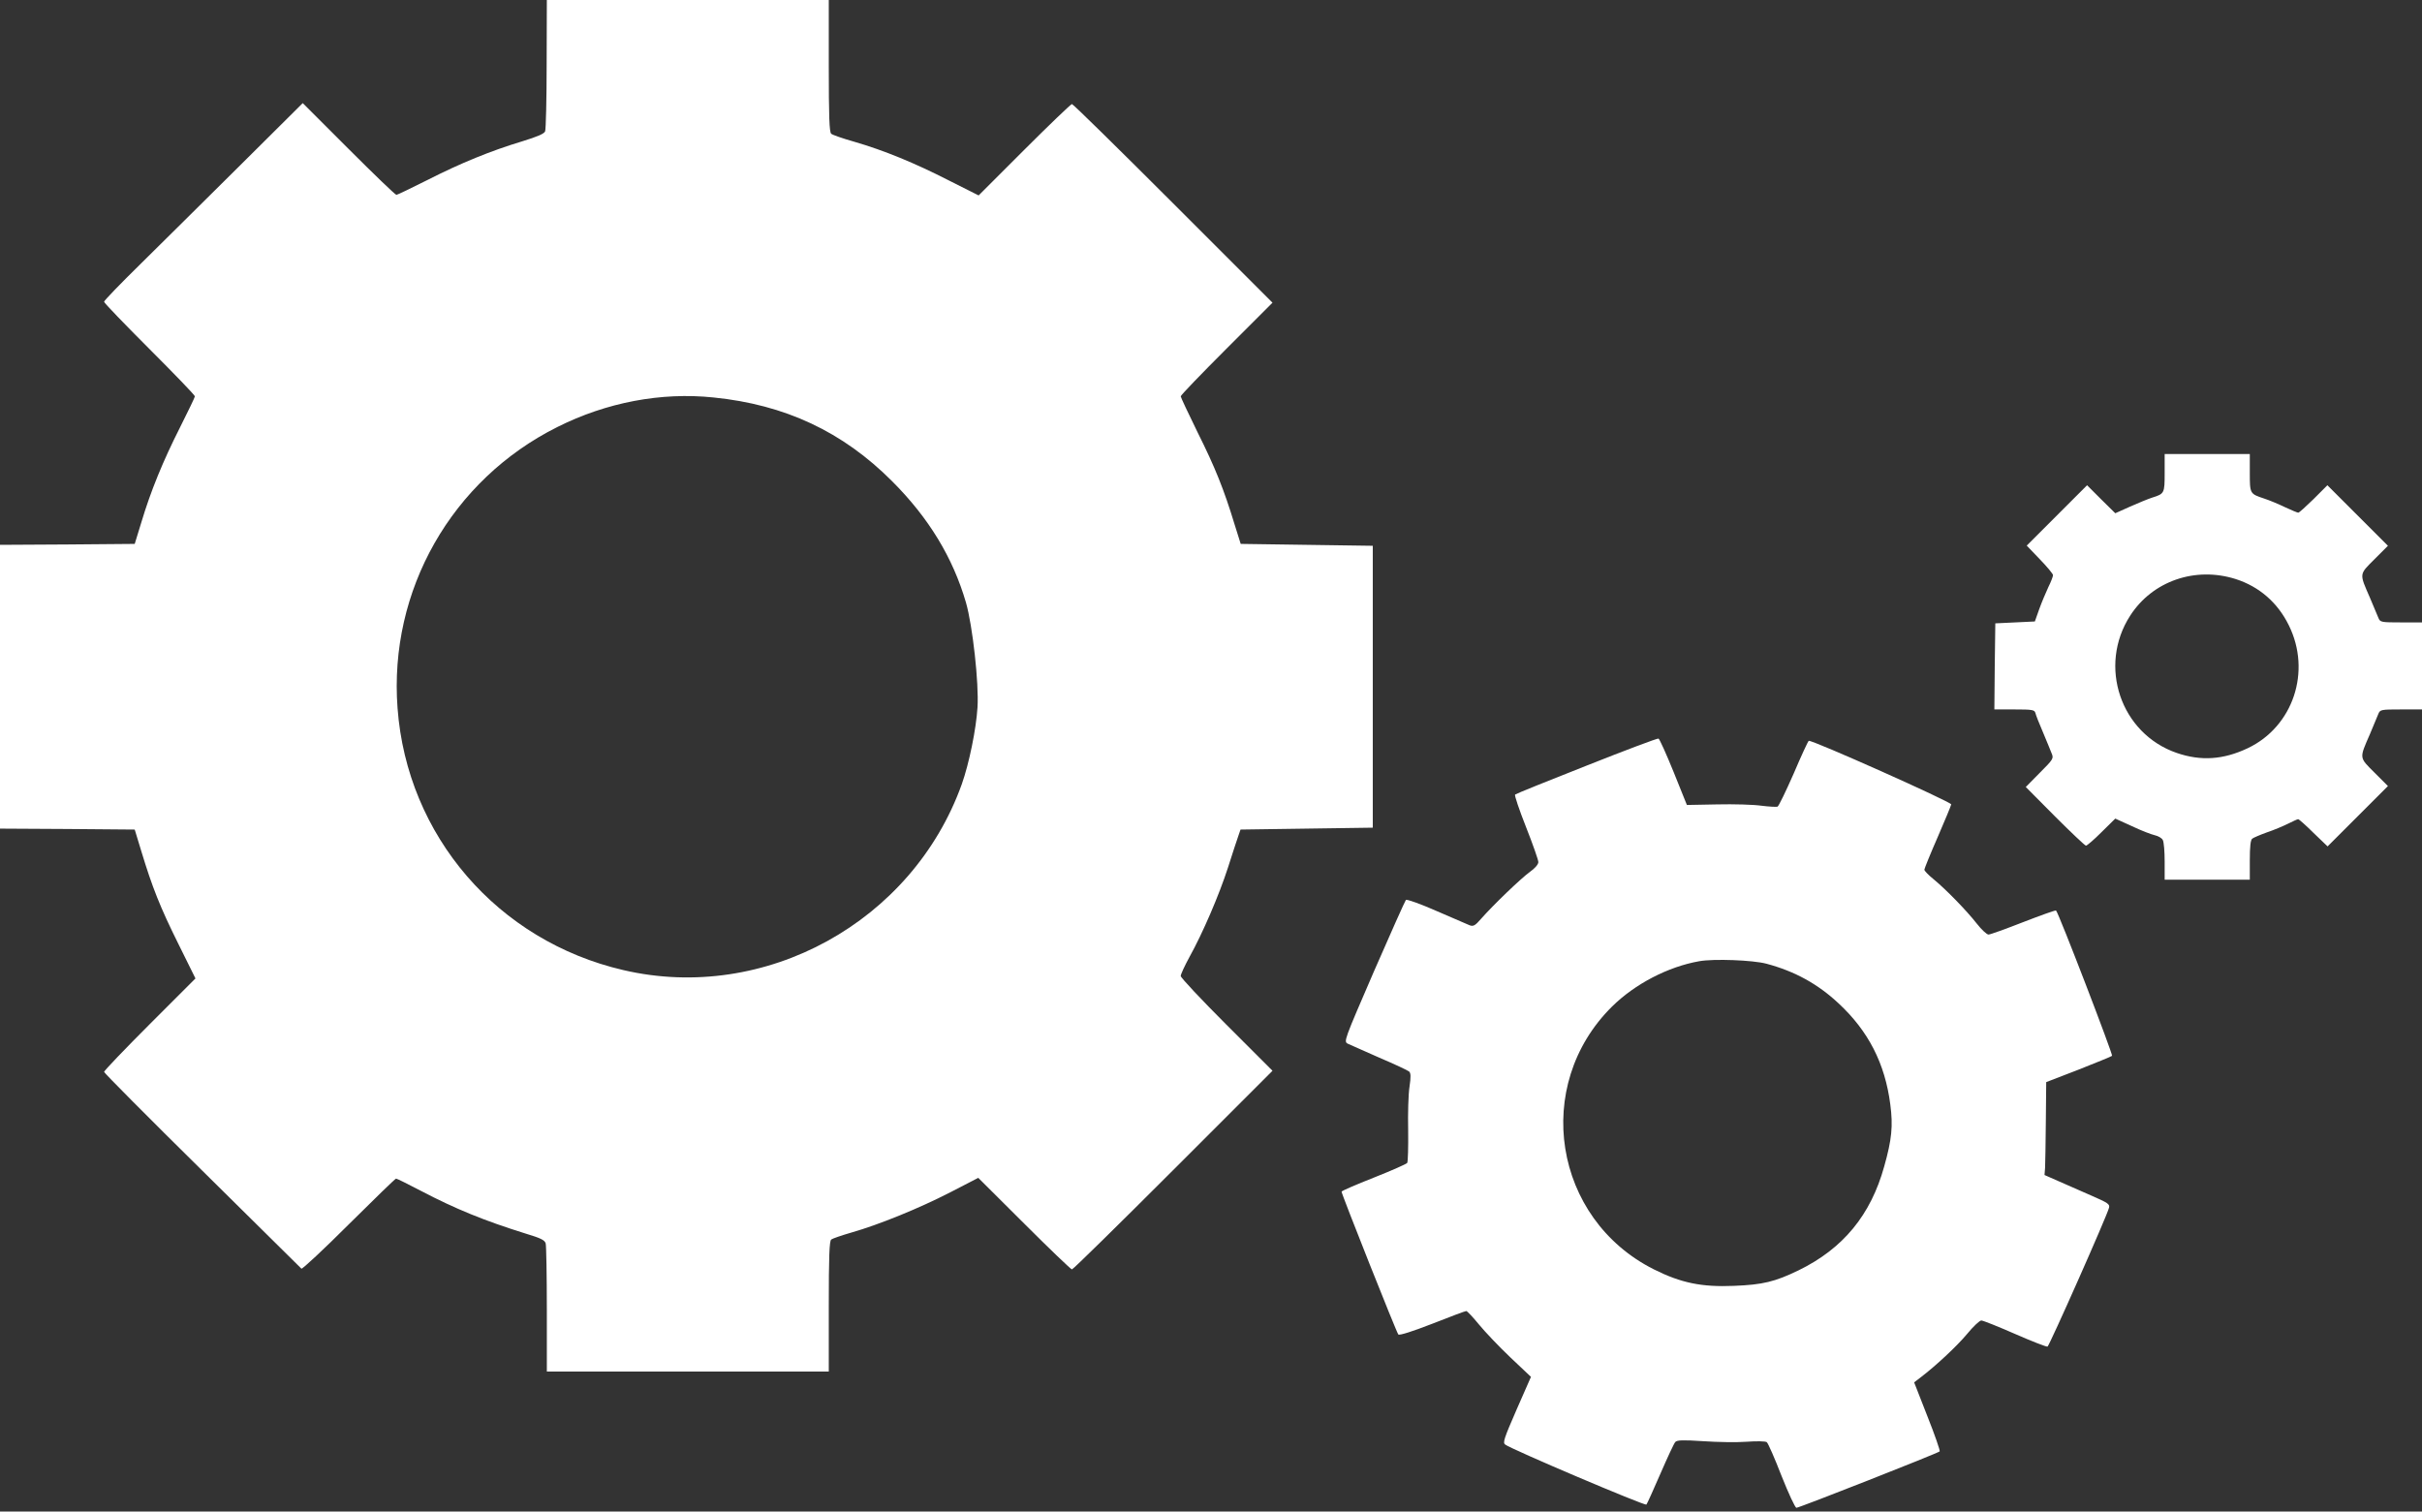
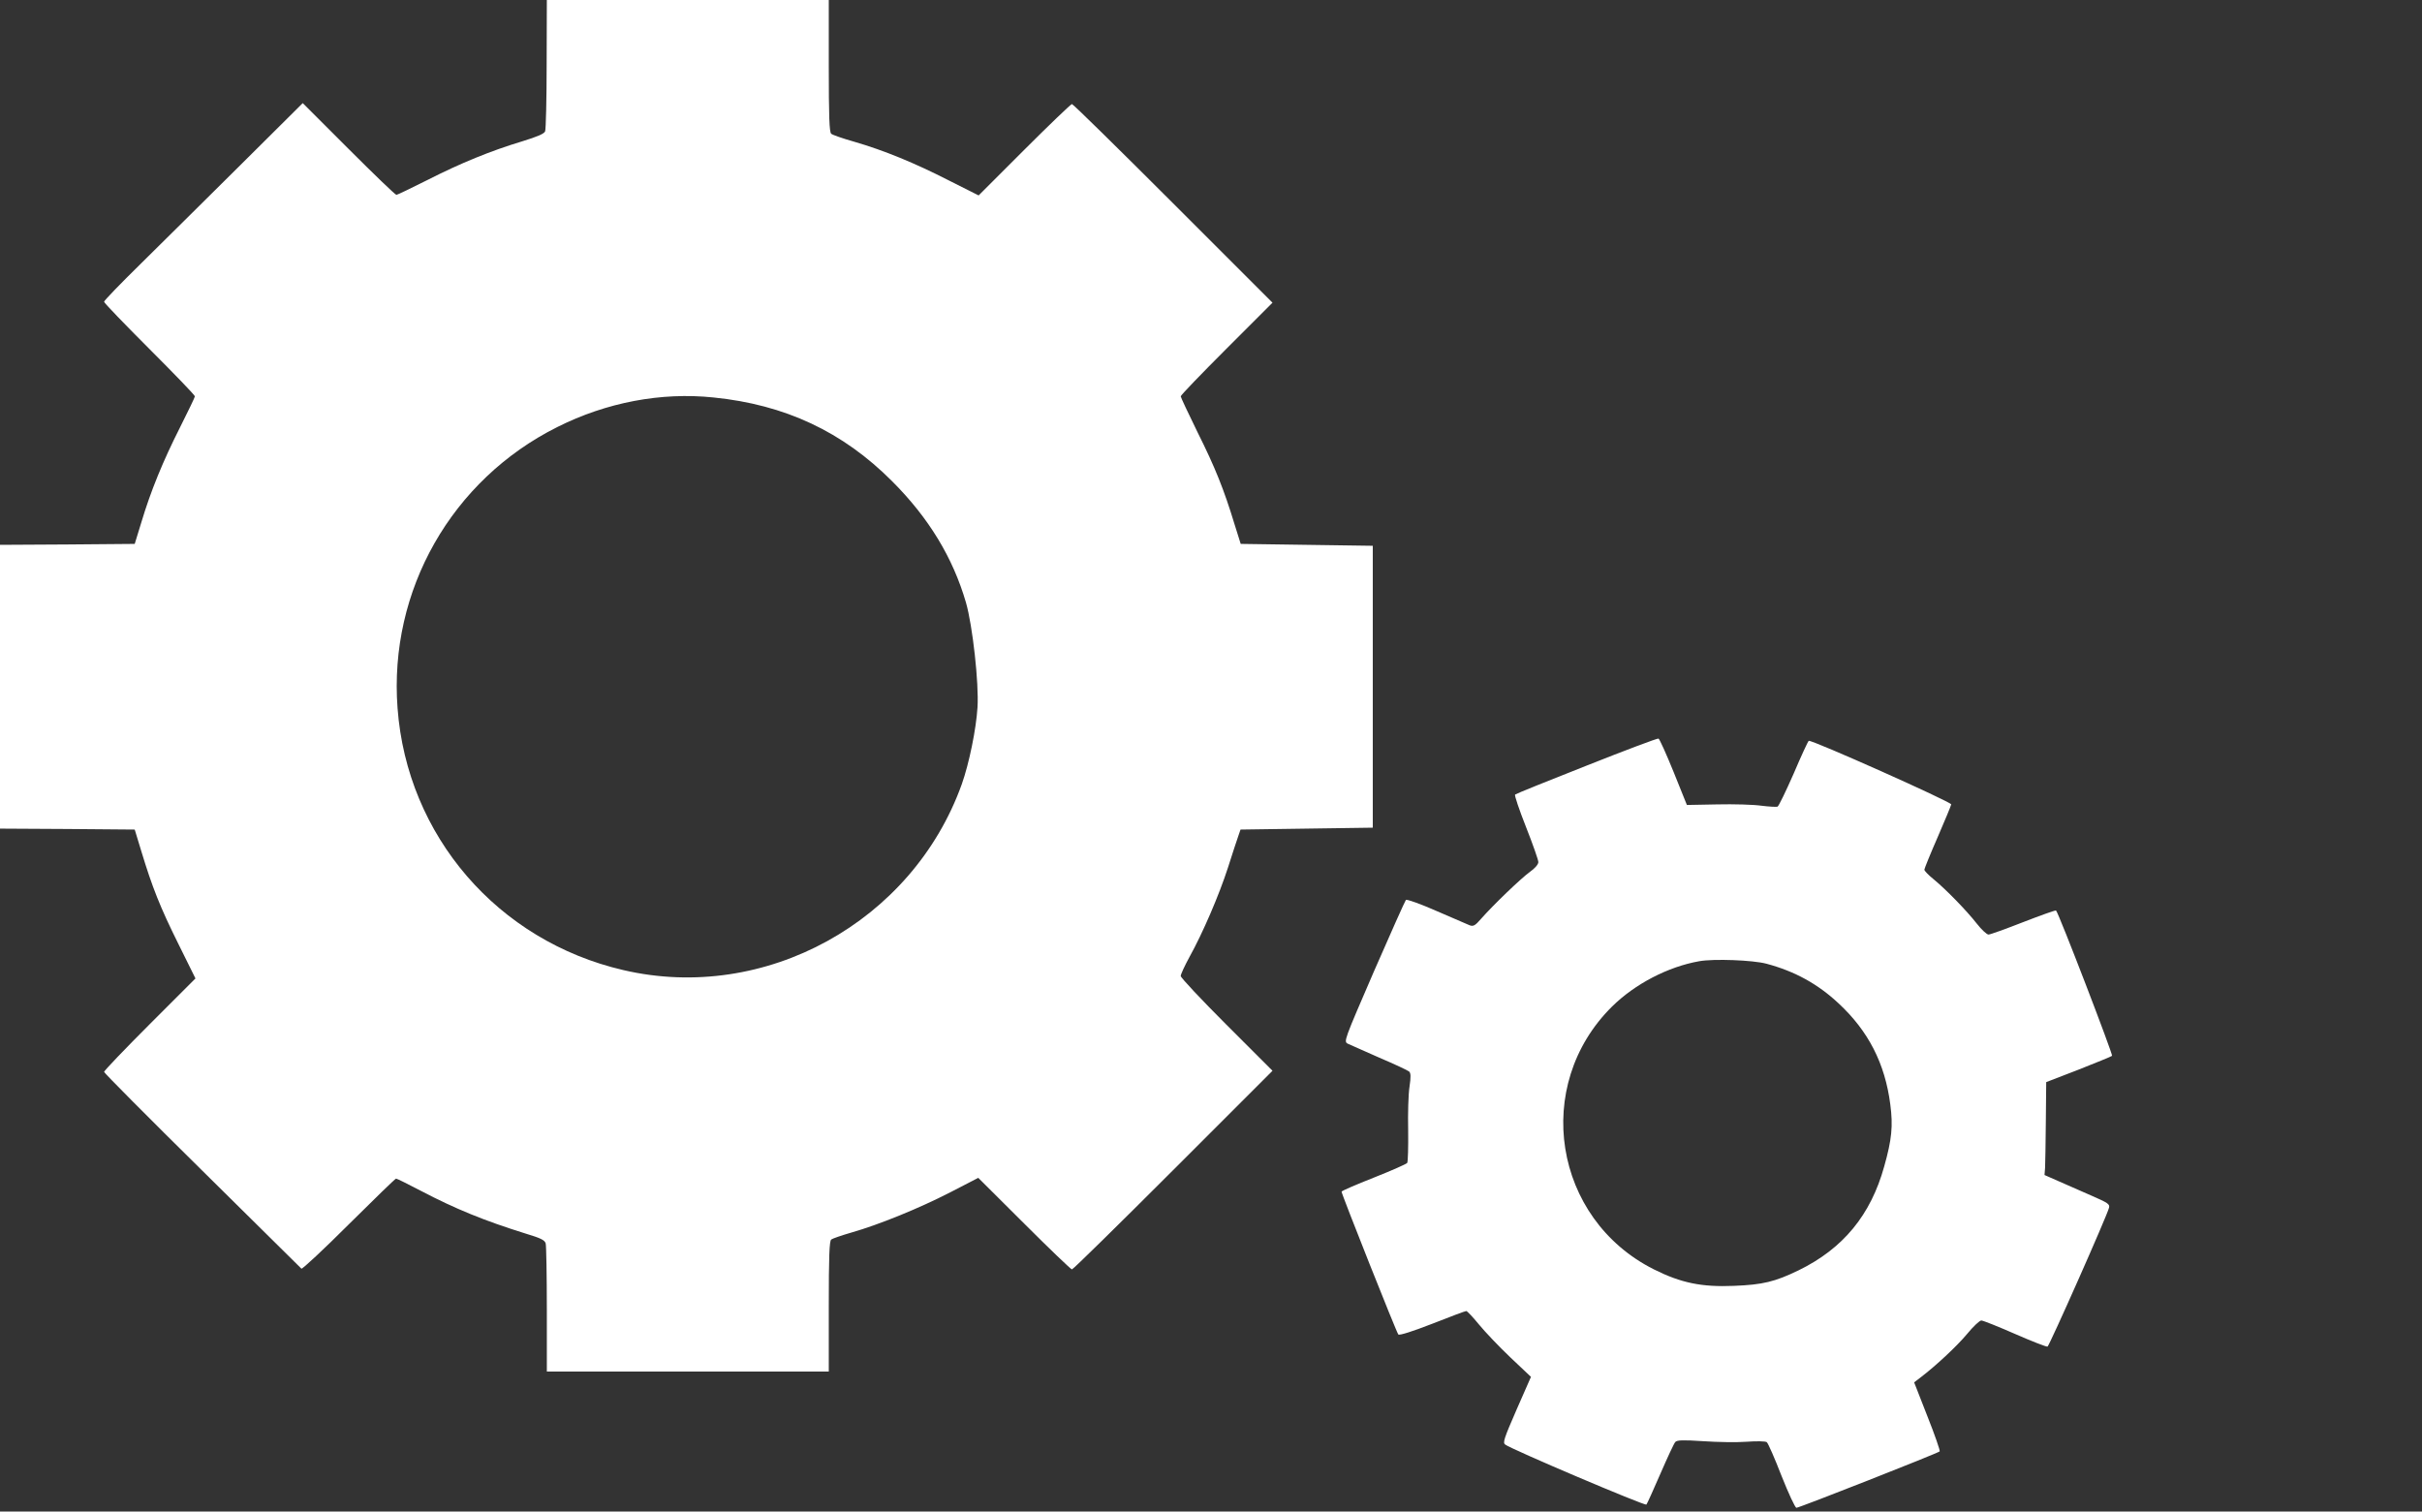
<svg xmlns="http://www.w3.org/2000/svg" version="1.0" width="1280pt" height="799pt" viewBox="0 0 1280 799" preserveAspectRatio="xMidYMid meet">
  <rect x="0" y="0" width="1280" height="799" fill="#333333" stroke="none" />
  <g transform="translate(0,799) scale(0.1,-0.1)" fill="#ffffff" stroke="none">
    <path d="M2889 7653 c0 -186 -4 -346 -8 -357 -5 -13 -40 -28 -121 -53 -166 -50 -325 -115 -500 -204 -86 -43 -160 -79 -165 -79 -6 0 -119 109 -252 242 l-243 243 -332 -330 c-183 -182 -420 -416 -525 -520 -106 -104 -193 -194 -193 -200 0 -6 108 -118 240 -250 132 -132 240 -244 240 -250 0 -5 -36 -79 -79 -165 -89 -176 -154 -334 -204 -501 l-35 -114 -356 -3 -356 -2 0 -750 0 -750 356 -2 356 -3 35 -115 c57 -188 99 -295 195 -488 l91 -184 -242 -242 c-132 -132 -241 -246 -241 -252 0 -5 233 -240 518 -521 284 -281 521 -515 525 -519 4 -4 117 101 250 234 134 133 246 242 250 242 5 0 63 -29 130 -64 183 -96 338 -159 553 -226 83 -25 103 -35 108 -53 3 -12 6 -169 6 -349 l0 -328 745 0 745 0 0 344 c0 263 3 346 13 354 6 5 55 22 107 37 144 41 358 128 523 213 l147 76 243 -242 c133 -133 247 -242 252 -242 6 0 246 236 535 525 l525 525 -243 243 c-133 133 -242 249 -242 258 0 9 21 54 46 100 70 126 157 328 204 474 23 72 47 146 54 165 l12 35 349 5 350 5 0 745 0 745 -349 5 -349 5 -33 105 c-55 181 -102 299 -195 485 -49 100 -89 185 -89 190 0 6 109 119 242 252 l243 243 -525 525 c-289 289 -529 525 -535 525 -5 0 -119 -109 -252 -242 l-241 -241 -159 80 c-180 92 -341 158 -499 204 -60 17 -115 36 -121 42 -10 7 -13 91 -13 358 l0 349 -745 0 -745 0 -1 -337z m882 -1764 c378 -38 683 -181 944 -443 194 -194 321 -404 390 -641 35 -122 69 -426 61 -554 -7 -114 -44 -296 -83 -406 -261 -728 -1040 -1157 -1788 -983 -665 154 -1144 710 -1194 1385 -47 622 286 1207 845 1486 259 130 548 185 825 156z" />
-     <path d="M11440 5491 c0 -108 -1 -111 -65 -131 -22 -7 -75 -29 -118 -48 l-78 -35 -75 74 -74 74 -160 -160 -159 -159 69 -72 c39 -40 70 -78 70 -84 0 -7 -11 -36 -25 -64 -13 -28 -35 -80 -48 -116 l-23 -65 -104 -5 -105 -5 -3 -227 -2 -228 106 0 c95 0 106 -2 111 -19 2 -10 20 -56 40 -102 19 -46 40 -96 46 -112 11 -26 8 -31 -63 -102 l-74 -75 154 -155 c85 -85 159 -155 164 -155 6 0 43 32 83 72 l72 71 88 -40 c48 -23 103 -44 121 -48 18 -4 37 -15 42 -25 6 -10 10 -62 10 -114 l0 -96 225 0 225 0 0 104 c0 71 4 107 13 113 6 5 41 20 77 33 36 12 86 33 112 46 26 13 50 24 54 24 3 0 40 -32 80 -72 l75 -72 159 159 160 160 -71 71 c-82 82 -81 73 -24 204 20 47 40 95 45 108 9 21 15 22 120 22 l110 0 0 230 0 230 -110 0 c-105 0 -111 1 -120 23 -5 12 -25 60 -45 107 -57 131 -58 122 24 204 l71 71 -160 160 -160 160 -73 -73 c-40 -39 -76 -72 -81 -72 -4 0 -36 13 -70 29 -33 16 -83 37 -111 46 -75 25 -75 25 -75 136 l0 99 -225 0 -225 0 0 -99z m376 -562 c124 -40 221 -124 280 -244 121 -244 23 -536 -217 -650 -129 -61 -247 -69 -375 -25 -297 102 -418 460 -246 726 118 183 344 261 558 193z" />
    <path d="M8385 3943 c-203 -80 -374 -149 -378 -153 -4 -4 22 -81 58 -172 36 -91 65 -174 65 -185 0 -12 -18 -33 -45 -52 -47 -34 -193 -174 -258 -248 -31 -36 -41 -41 -60 -34 -12 5 -91 39 -176 76 -84 37 -157 63 -161 58 -4 -4 -80 -174 -169 -378 -159 -368 -160 -370 -138 -382 13 -6 88 -39 167 -74 80 -34 150 -67 157 -73 9 -8 10 -28 2 -81 -6 -38 -9 -142 -7 -230 1 -88 -1 -165 -5 -172 -4 -6 -84 -41 -177 -78 -94 -37 -170 -70 -170 -74 0 -13 291 -746 300 -755 6 -6 77 17 180 57 93 37 174 67 179 67 5 0 35 -32 67 -71 31 -38 106 -117 166 -174 l109 -103 -76 -173 c-67 -154 -74 -175 -60 -185 35 -26 738 -325 746 -317 4 4 37 78 74 163 37 85 72 161 79 168 10 10 40 11 147 4 74 -5 177 -7 229 -3 53 4 100 3 107 -2 7 -5 42 -85 78 -178 37 -93 72 -169 79 -169 15 0 749 289 757 298 3 4 -26 88 -65 186 l-70 179 34 26 c80 61 191 164 246 230 32 39 66 71 75 71 9 0 89 -32 178 -71 89 -39 166 -69 172 -67 9 3 314 690 325 734 5 19 -6 26 -93 64 -54 24 -132 58 -173 76 l-75 33 3 38 c1 21 3 131 4 245 l2 208 171 66 c93 37 173 69 177 73 6 5 -282 755 -296 768 -2 3 -80 -25 -173 -61 -92 -36 -175 -66 -184 -66 -9 0 -37 26 -62 58 -54 69 -164 182 -230 236 -26 21 -47 43 -47 49 0 5 31 82 70 171 38 88 71 167 72 174 3 12 -740 344 -753 336 -4 -2 -40 -80 -80 -174 -41 -93 -79 -172 -85 -174 -6 -2 -45 0 -85 5 -41 6 -146 9 -234 7 l-160 -3 -70 174 c-39 96 -75 176 -80 177 -6 2 -176 -62 -380 -143z m950 -1047 c150 -40 272 -107 382 -210 157 -146 245 -317 273 -534 15 -114 8 -185 -32 -327 -71 -257 -217 -435 -453 -550 -124 -60 -188 -76 -342 -82 -169 -7 -278 15 -422 87 -532 267 -644 972 -221 1390 122 120 296 210 460 239 77 14 283 6 355 -13z" />
  </g>
</svg>